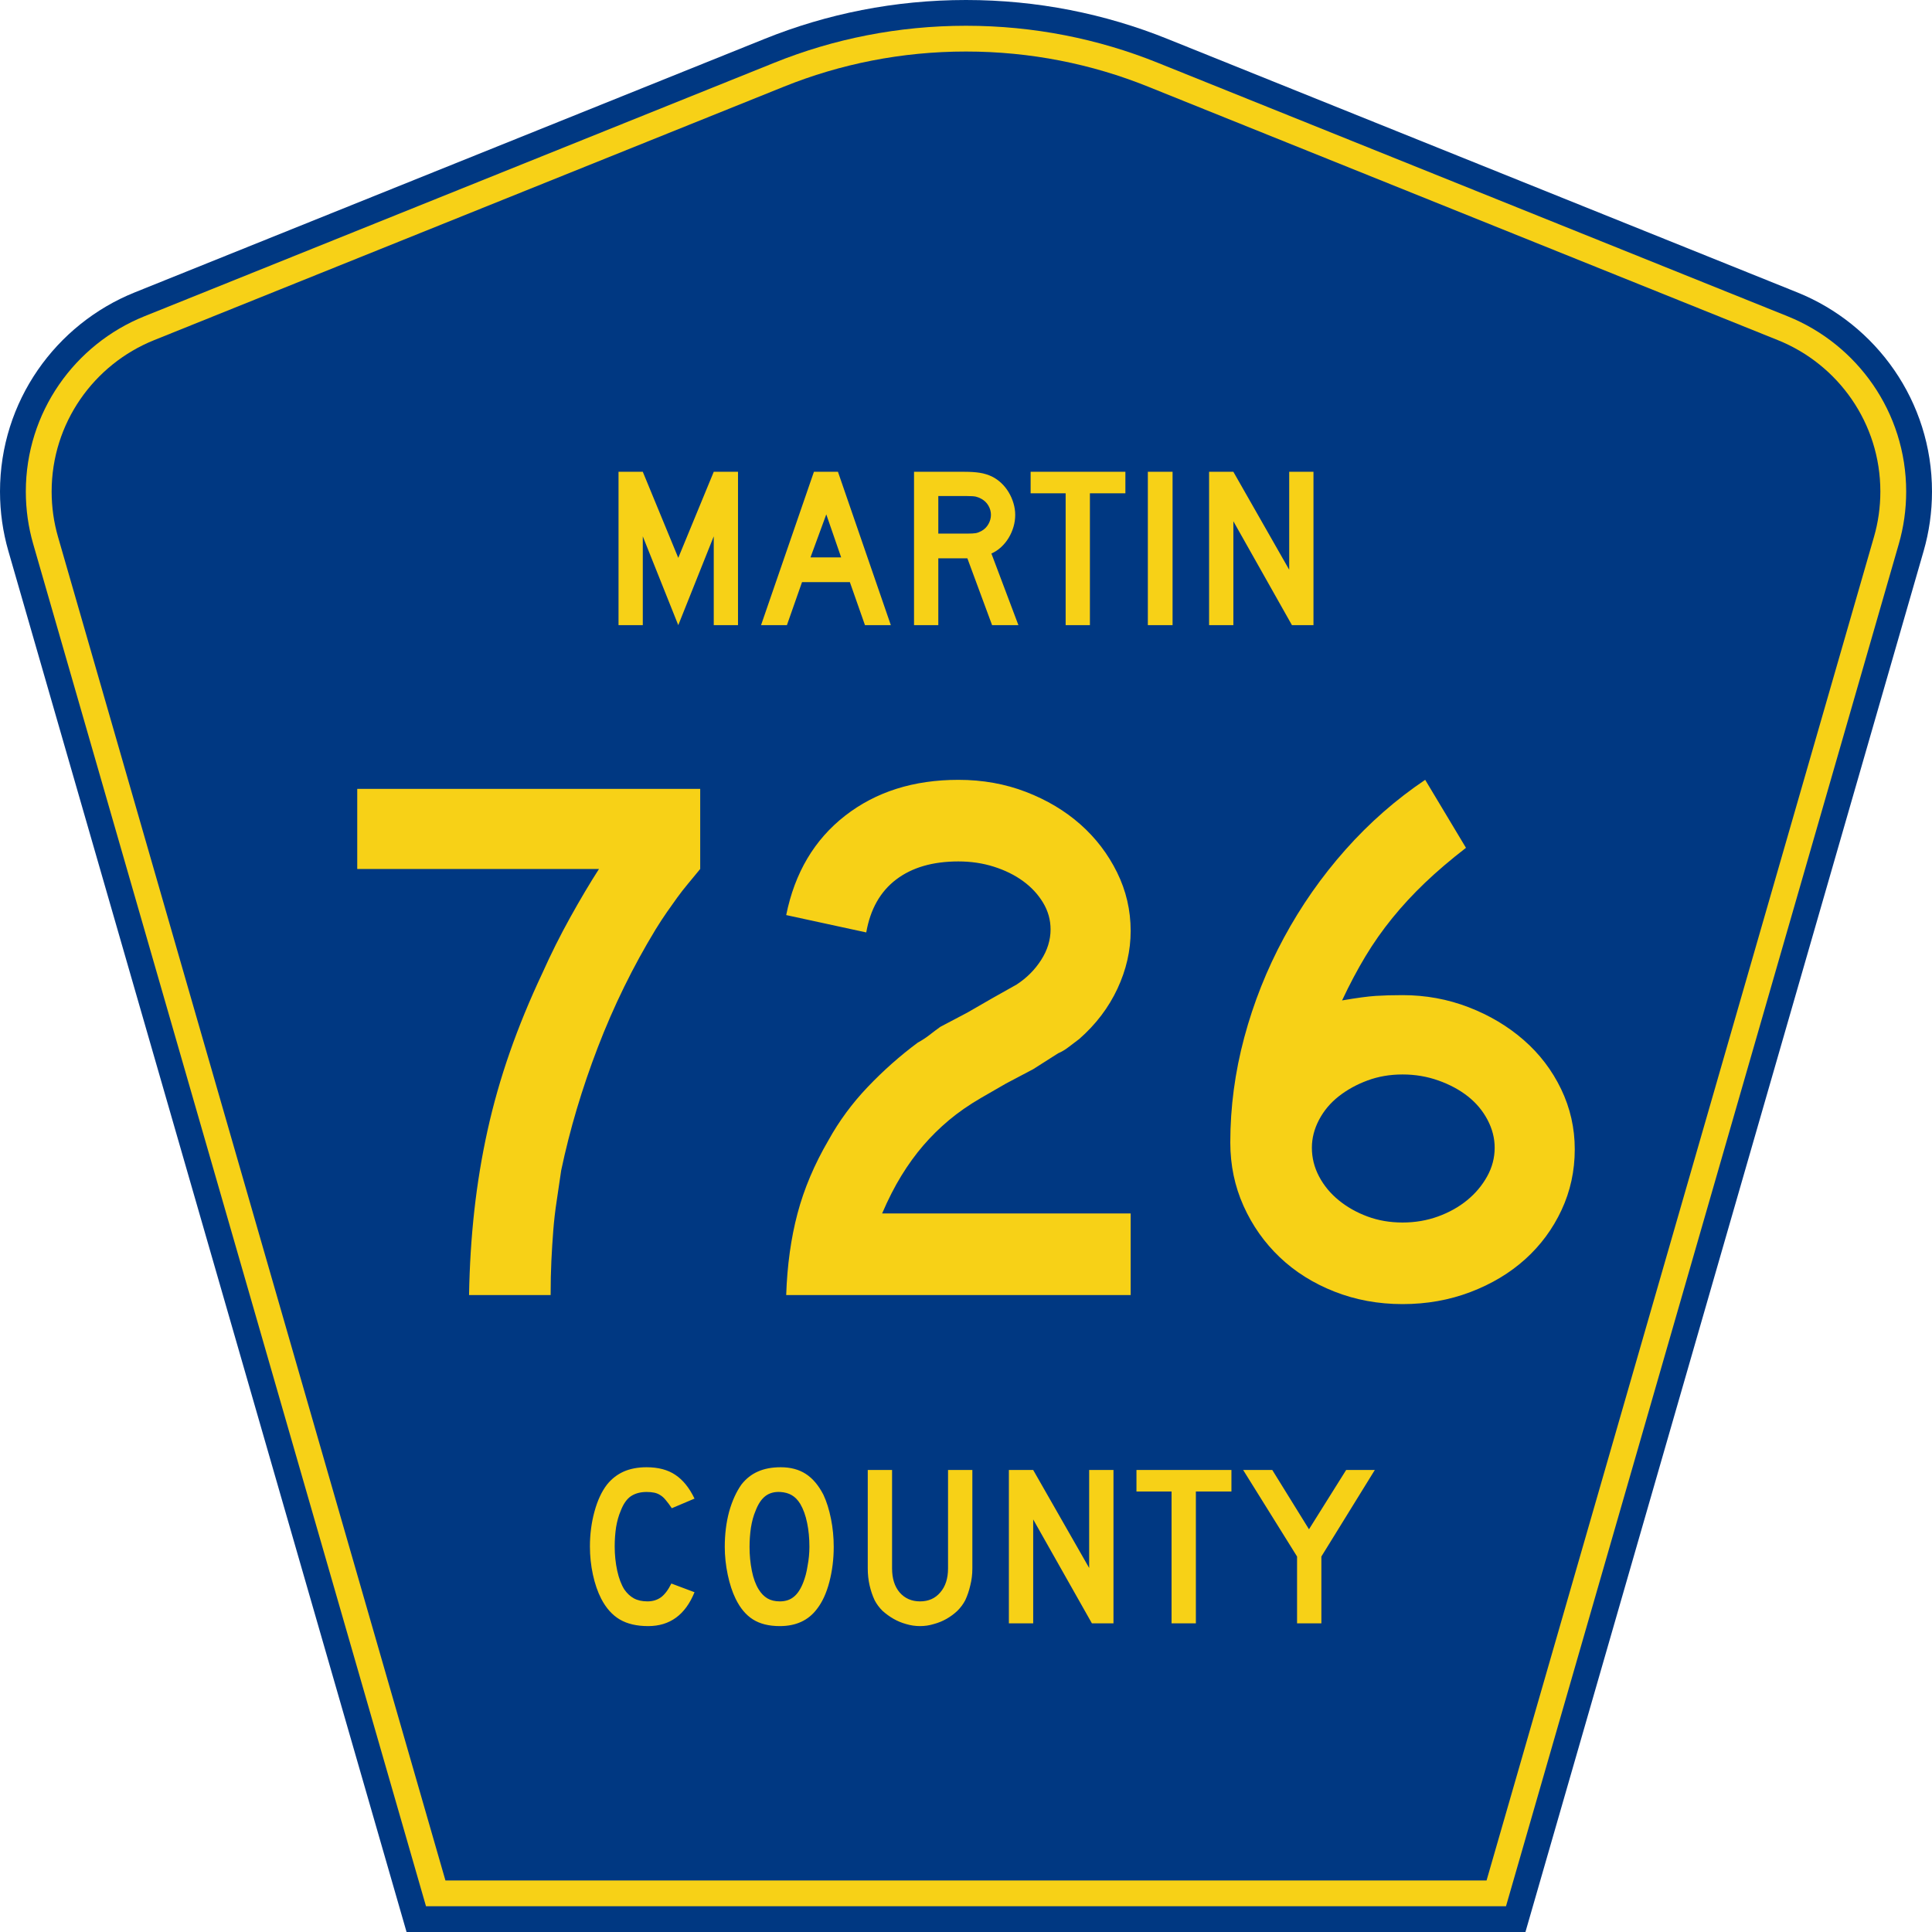
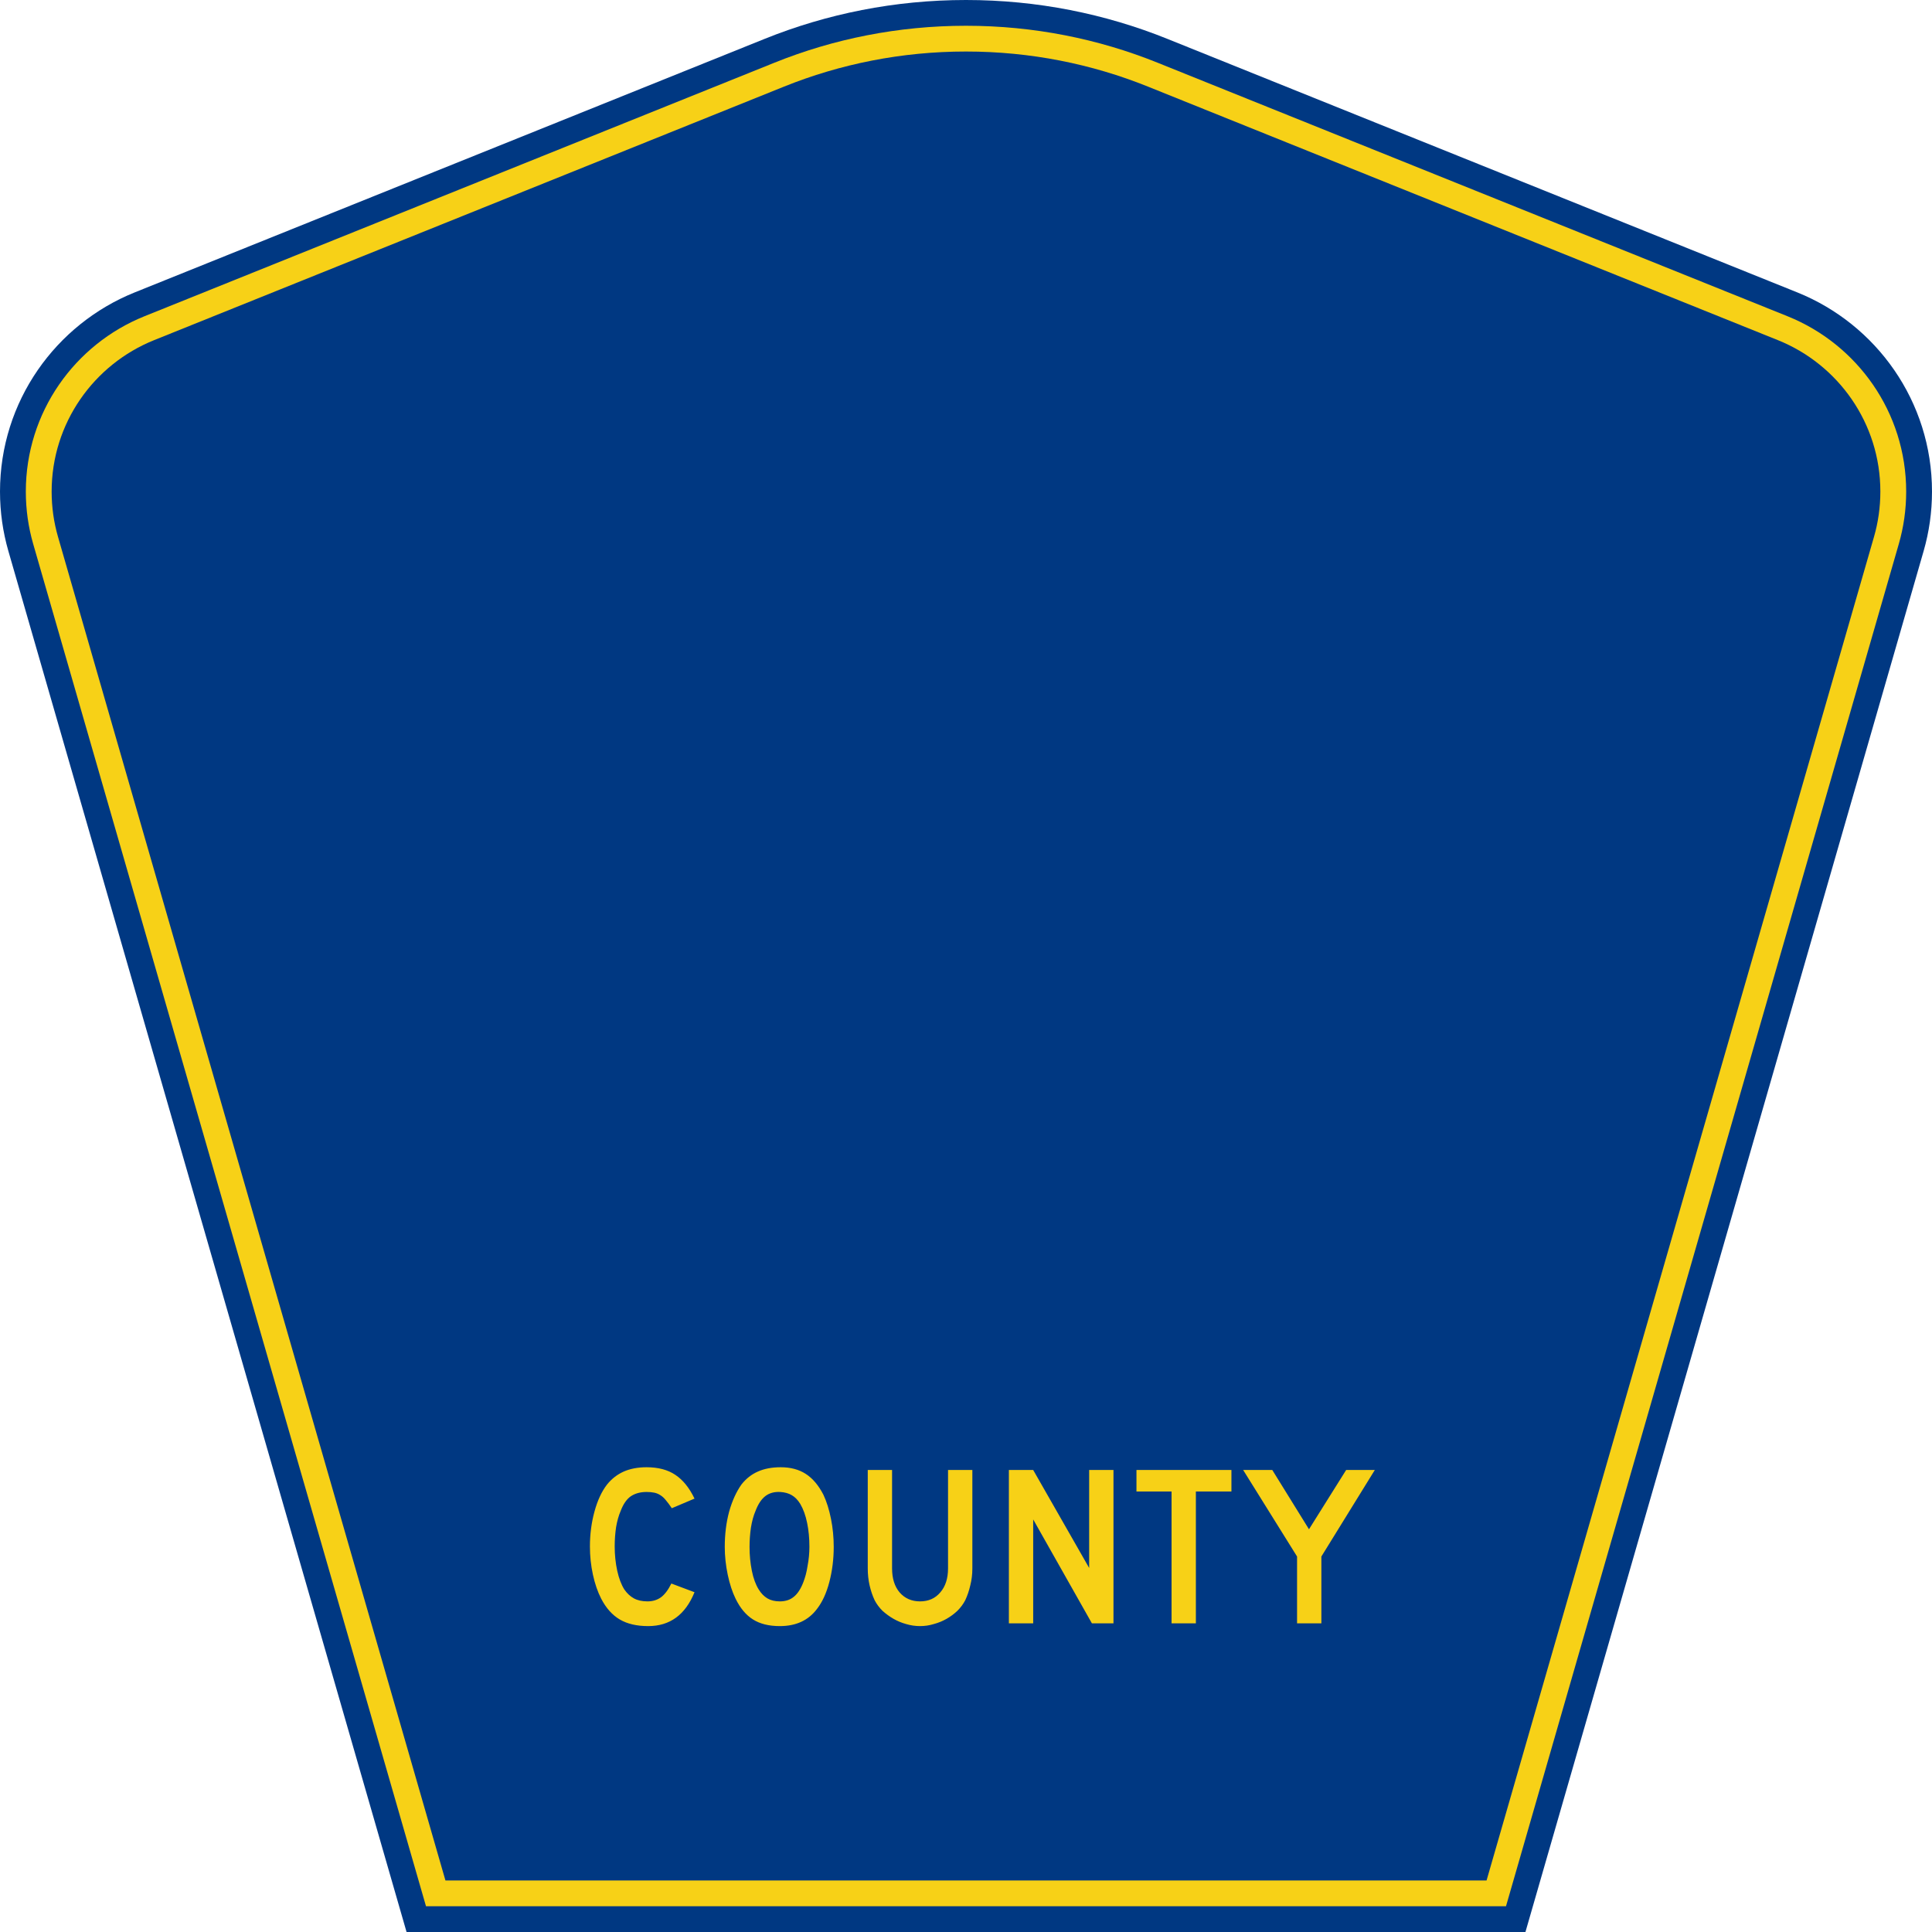
<svg xmlns="http://www.w3.org/2000/svg" xmlns:ns1="http://sodipodi.sourceforge.net/DTD/sodipodi-0.dtd" xmlns:ns2="http://www.inkscape.org/namespaces/inkscape" version="1.0" id="Layer_1" width="450" height="450" viewBox="0 0 448.949 450" overflow="visible" enable-background="new 0 0 448.949 450" xml:space="preserve" ns1:version="0.32" ns2:version="0.45" ns1:docname="Martin_County_Route_711_FL.svg" ns1:docbase="M:\WP\Florida\County" ns2:output_extension="org.inkscape.output.svg.inkscape" ns1:modified="true">
  <defs id="defs52" />
  <ns1:namedview ns2:window-height="746" ns2:window-width="1028" ns2:pageshadow="2" ns2:pageopacity="0.0" borderopacity="1.0" bordercolor="#666666" pagecolor="#ffffff" id="base" ns2:zoom="1.78" ns2:cx="224.47485" ns2:cy="192.97753" ns2:window-x="22" ns2:window-y="29" ns2:current-layer="Layer_1" />
  <g id="g3">
    <path clip-rule="evenodd" d="M 94.17,450 L 1.421,128.337 C 0.154,123.941 -0.525,119.296 -0.525,114.494 C -0.525,93.492 12.453,75.515 30.845,68.109 L 177.585,9.048 C 192.068,3.213 207.895,0 224.475,0 C 241.053,0 256.88,3.213 271.364,9.048 L 418.104,68.109 C 436.496,75.515 449.474,93.492 449.474,114.494 C 449.474,119.296 448.796,123.941 447.528,128.337 L 354.779,450 L 94.17,450 L 94.17,450 z " id="path5" style="fill:#003882;fill-rule:evenodd" />
    <path clip-rule="evenodd" d="M 7.2,126.679 C 6.087,122.816 5.489,118.73 5.489,114.494 C 5.489,96.021 16.9,80.194 33.095,73.673 L 179.836,14.612 C 193.616,9.06 208.68,6 224.475,6 C 240.269,6 255.333,9.06 269.113,14.612 L 415.854,73.673 C 432.05,80.194 443.46,96.021 443.46,114.494 C 443.46,118.73 442.862,122.816 441.748,126.679 L 350.251,444 L 98.698,444 L 7.2,126.679 z " id="path7" style="fill:#f7d117;fill-rule:evenodd" />
    <path clip-rule="evenodd" d="M 11.503,114.494 C 11.503,98.549 21.348,84.874 35.346,79.237 L 182.087,20.175 C 195.164,14.907 209.465,12 224.475,12 C 239.484,12 253.786,14.907 266.862,20.175 L 413.603,79.237 C 427.601,84.874 437.446,98.549 437.446,114.494 C 437.446,118.164 436.928,121.691 435.969,125.021 L 345.723,438 L 103.226,438 L 12.98,125.021 C 12.021,121.692 11.503,118.164 11.503,114.494 z " id="path9" style="fill:#003882;fill-rule:evenodd" />
  </g>
  <path style="font-size:53.37px;font-style:normal;font-variant:normal;font-weight:normal;font-stretch:normal;text-align:center;line-height:125%;writing-mode:lr-tb;text-anchor:middle;fill:#f7d117;fill-opacity:1;font-family:Roadgeek 2005 Series D" d="M 161.241,370.859 C 159.104,376.119 155.507,378.75 150.449,378.75 C 147.778,378.75 145.569,378.234 143.824,377.203 C 142.079,376.173 140.636,374.556 139.496,372.352 C 138.677,370.752 138.036,368.886 137.573,366.754 C 137.11,364.621 136.879,362.435 136.879,360.196 C 136.879,357.353 137.235,354.634 137.947,352.039 C 138.659,349.445 139.639,347.348 140.886,345.748 C 141.954,344.433 143.236,343.438 144.732,342.763 C 146.264,342.087 148.045,341.75 150.075,341.75 C 152.782,341.75 155.008,342.336 156.753,343.509 C 158.534,344.682 160.03,346.53 161.241,349.054 L 155.952,351.293 C 155.453,350.546 154.99,349.924 154.563,349.427 C 154.171,348.929 153.744,348.538 153.28,348.254 C 152.853,347.97 152.372,347.774 151.838,347.667 C 151.339,347.561 150.752,347.508 150.075,347.508 C 148.615,347.508 147.386,347.845 146.388,348.52 C 145.427,349.196 144.643,350.333 144.038,351.933 C 143.575,352.999 143.219,354.261 142.969,355.718 C 142.755,357.175 142.649,358.668 142.649,360.196 C 142.649,362.151 142.845,364.035 143.236,365.848 C 143.628,367.625 144.18,369.082 144.893,370.219 C 145.534,371.143 146.282,371.837 147.136,372.299 C 147.991,372.761 149.042,372.992 150.289,372.992 C 151.5,372.992 152.55,372.672 153.441,372.032 C 154.331,371.357 155.133,370.29 155.845,368.833 L 161.241,370.859 L 161.241,370.859 M 193.665,360.303 C 193.665,363.146 193.327,365.865 192.65,368.46 C 191.973,371.055 191.011,373.152 189.765,374.751 C 187.77,377.417 184.885,378.75 181.11,378.75 C 178.581,378.75 176.497,378.234 174.859,377.203 C 173.221,376.173 171.867,374.556 170.799,372.352 C 170.051,370.824 169.445,368.975 168.982,366.807 C 168.519,364.604 168.287,362.435 168.287,360.303 C 168.287,357.353 168.626,354.616 169.303,352.093 C 170.015,349.569 170.977,347.454 172.188,345.748 C 173.256,344.398 174.521,343.402 175.981,342.763 C 177.477,342.087 179.258,341.75 181.324,341.75 C 183.603,341.75 185.544,342.265 187.147,343.296 C 188.75,344.326 190.121,345.944 191.261,348.147 C 192.009,349.747 192.596,351.613 193.024,353.745 C 193.451,355.878 193.665,358.064 193.665,360.303 M 188.002,360.303 C 188.002,358.277 187.824,356.411 187.468,354.705 C 187.111,352.963 186.577,351.488 185.865,350.28 C 185.295,349.356 184.636,348.68 183.888,348.254 C 183.176,347.827 182.285,347.579 181.217,347.508 C 179.828,347.436 178.67,347.756 177.744,348.467 C 176.818,349.178 176.052,350.333 175.447,351.933 C 174.984,352.999 174.627,354.296 174.378,355.825 C 174.164,357.317 174.058,358.81 174.058,360.303 C 174.058,362.222 174.236,364.07 174.592,365.848 C 174.948,367.625 175.482,369.082 176.195,370.219 C 176.764,371.143 177.441,371.837 178.225,372.299 C 179.008,372.761 179.97,372.992 181.11,372.992 C 182.428,372.992 183.514,372.636 184.369,371.925 C 185.259,371.215 186.007,370.059 186.613,368.46 C 186.791,367.998 186.969,367.447 187.147,366.807 C 187.325,366.132 187.468,365.439 187.574,364.728 C 187.717,363.982 187.824,363.235 187.895,362.489 C 187.966,361.742 188.002,361.014 188.002,360.303 M 225.955,365.314 C 225.955,366.701 225.794,368.016 225.474,369.26 C 225.189,370.504 224.797,371.659 224.298,372.725 C 223.835,373.614 223.23,374.431 222.482,375.178 C 221.734,375.888 220.897,376.51 219.971,377.044 C 219.045,377.577 218.048,377.985 216.979,378.27 C 215.946,378.59 214.878,378.75 213.773,378.75 C 212.669,378.75 211.583,378.59 210.514,378.27 C 209.481,377.985 208.502,377.577 207.576,377.044 C 206.65,376.51 205.795,375.888 205.011,375.178 C 204.263,374.431 203.658,373.614 203.195,372.725 C 202.696,371.659 202.305,370.504 202.02,369.26 C 201.735,368.016 201.592,366.701 201.592,365.314 L 201.592,342.389 L 207.255,342.389 L 207.255,365.314 C 207.255,367.66 207.843,369.526 209.018,370.912 C 210.229,372.299 211.814,372.992 213.773,372.992 C 215.732,372.992 217.3,372.299 218.475,370.912 C 219.686,369.526 220.291,367.66 220.291,365.314 L 220.291,342.389 L 225.955,342.389 L 225.955,365.314 L 225.955,365.314 M 253.802,378.11 L 240.125,353.905 L 240.125,378.11 L 234.462,378.11 L 234.462,342.389 L 240.125,342.389 L 253.161,365.208 L 253.161,342.389 L 258.824,342.389 L 258.824,378.11 L 253.802,378.11 M 278.017,347.401 L 278.017,378.11 L 272.354,378.11 L 272.354,347.401 L 264.18,347.401 L 264.18,342.389 L 286.298,342.389 L 286.298,347.401 L 278.017,347.401 M 307.248,362.542 L 307.248,378.11 L 301.585,378.11 L 301.585,362.542 L 289.03,342.389 L 295.815,342.389 L 304.363,356.198 L 313.018,342.389 L 319.696,342.389 L 307.248,362.542" id="text1389" />
-   <path style="font-size:175.951px;font-style:normal;font-variant:normal;font-weight:normal;font-stretch:normal;text-align:start;line-height:125%;writing-mode:lr-tb;text-anchor:start;fill:#f7d117;fill-opacity:1;stroke:none;stroke-width:1px;stroke-linecap:butt;stroke-linejoin:miter;stroke-opacity:1;font-family:Roadgeek 2005 Series D" d="M 162.566,202.404 C 161.51,203.693 160.541,204.865 159.661,205.921 C 158.78,206.977 157.959,208.033 157.196,209.089 C 156.434,210.145 155.643,211.259 154.823,212.432 C 154.003,213.604 153.123,214.953 152.181,216.478 C 146.905,225.159 142.419,234.308 138.725,243.927 C 135.031,253.546 132.185,263.105 130.187,272.606 C 129.836,275.069 129.486,277.444 129.135,279.731 C 128.784,282.019 128.52,284.306 128.343,286.594 C 128.166,288.881 128.019,291.228 127.902,293.633 C 127.786,296.039 127.728,298.708 127.728,301.639 L 108.725,301.639 C 108.843,294.834 109.254,288.266 109.957,281.933 C 110.661,275.6 111.686,269.384 113.034,263.284 C 114.382,257.185 116.112,251.114 118.224,245.073 C 120.336,239.033 122.858,232.903 125.79,226.685 C 127.783,222.229 129.954,217.888 132.3,213.664 C 134.647,209.44 136.876,205.687 138.988,202.404 L 82.682,202.404 L 82.682,183.75 L 162.566,183.75 L 162.566,202.404 L 162.566,202.404 z M 182.594,301.639 C 182.827,294.72 183.706,288.385 185.231,282.636 C 186.756,276.887 189.161,271.199 192.448,265.572 C 194.911,261.112 197.96,256.975 201.595,253.163 C 205.23,249.35 209.101,245.919 213.207,242.869 C 214.262,242.286 215.201,241.671 216.023,241.025 C 216.844,240.379 217.665,239.762 218.485,239.175 L 224.821,235.835 L 230.625,232.49 L 236.258,229.322 C 238.603,227.797 240.508,225.891 241.974,223.603 C 243.44,221.316 244.173,218.941 244.173,216.478 C 244.173,214.251 243.587,212.17 242.414,210.233 C 241.242,208.296 239.688,206.625 237.754,205.218 C 235.819,203.811 233.561,202.697 230.98,201.875 C 228.399,201.054 225.642,200.643 222.711,200.643 C 216.729,200.643 211.89,202.051 208.194,204.866 C 204.498,207.681 202.181,211.787 201.243,217.181 L 182.594,213.138 C 184.588,203.283 189.162,195.569 196.316,189.998 C 203.471,184.426 212.269,181.64 222.711,181.64 C 228.342,181.64 233.59,182.579 238.457,184.456 C 243.324,186.334 247.546,188.856 251.124,192.022 C 254.702,195.188 257.547,198.912 259.659,203.193 C 261.771,207.475 262.827,212.021 262.827,216.832 C 262.827,221.407 261.8,225.893 259.747,230.291 C 257.694,234.689 254.733,238.59 250.863,241.994 C 249.926,242.696 249.075,243.34 248.313,243.927 C 247.55,244.514 246.757,244.983 245.934,245.334 L 240.13,249.028 L 233.794,252.373 L 227.989,255.719 C 225.172,257.358 222.678,259.087 220.509,260.906 C 218.34,262.724 216.346,264.689 214.527,266.801 C 212.709,268.914 211.008,271.26 209.424,273.841 C 207.84,276.422 206.344,279.354 204.937,282.636 L 262.827,282.636 L 262.827,301.639 L 182.594,301.639 z M 366.267,267.682 C 366.267,272.726 365.24,277.447 363.187,281.844 C 361.134,286.242 358.319,290.055 354.741,293.282 C 351.163,296.509 346.911,299.06 341.985,300.936 C 337.06,302.812 331.781,303.75 326.151,303.75 C 320.52,303.75 315.24,302.782 310.313,300.847 C 305.385,298.913 301.134,296.244 297.557,292.841 C 293.981,289.439 291.167,285.45 289.114,280.875 C 287.061,276.3 286.034,271.375 286.034,266.098 C 286.034,257.886 287.119,249.733 289.288,241.64 C 291.458,233.546 294.536,225.804 298.524,218.413 C 302.512,211.023 307.292,204.19 312.863,197.915 C 318.435,191.64 324.624,186.215 331.429,181.64 L 340.928,197.475 C 337.291,200.292 334.094,203.02 331.338,205.658 C 328.581,208.296 326.059,211.023 323.772,213.839 C 321.484,216.654 319.403,219.616 317.527,222.725 C 315.651,225.834 313.833,229.265 312.071,233.016 C 315.476,232.433 318.086,232.082 319.903,231.964 C 321.72,231.846 323.802,231.786 326.151,231.786 C 331.545,231.786 336.677,232.725 341.545,234.603 C 346.414,236.48 350.695,239.032 354.389,242.257 C 358.083,245.482 360.987,249.295 363.099,253.694 C 365.211,258.094 366.267,262.756 366.267,267.682 L 366.267,267.682 z M 347.613,267.328 C 347.613,265.101 347.056,262.932 345.943,260.82 C 344.829,258.708 343.305,256.889 341.371,255.364 C 339.436,253.839 337.148,252.608 334.508,251.67 C 331.868,250.732 329.082,250.263 326.151,250.263 C 323.219,250.263 320.492,250.732 317.97,251.67 C 315.448,252.608 313.219,253.839 311.282,255.364 C 309.345,256.889 307.82,258.708 306.707,260.82 C 305.594,262.932 305.037,265.101 305.037,267.328 C 305.037,269.676 305.594,271.905 306.707,274.016 C 307.82,276.126 309.345,277.973 311.282,279.557 C 313.219,281.141 315.448,282.402 317.97,283.34 C 320.492,284.278 323.219,284.747 326.151,284.747 C 329.082,284.747 331.839,284.278 334.42,283.34 C 337.001,282.402 339.259,281.141 341.193,279.557 C 343.128,277.973 344.682,276.126 345.854,274.016 C 347.027,271.905 347.613,269.676 347.613,267.328 L 347.613,267.328 z " id="text2163" />
-   <path style="font-size:53.314px;font-style:normal;font-variant:normal;font-weight:normal;font-stretch:normal;text-align:start;line-height:125%;writing-mode:lr-tb;text-anchor:start;fill:#f7d117;fill-opacity:1;stroke:none;stroke-width:1px;stroke-linecap:butt;stroke-linejoin:miter;stroke-opacity:1;font-family:Roadgeek 2005 Series D" d="M 165.721,145.61 L 165.721,124.925 L 157.457,145.61 L 149.194,124.925 L 149.194,145.61 L 143.541,145.61 L 143.541,109.889 L 149.194,109.889 L 157.457,129.936 L 165.721,109.889 L 171.371,109.889 L 171.371,145.61 L 165.721,145.61 z M 200.942,145.61 L 197.423,135.588 L 186.281,135.588 L 182.762,145.61 L 176.737,145.61 L 189.054,109.889 L 194.651,109.889 L 206.967,145.61 L 200.942,145.61 z M 191.932,119.806 L 188.253,129.83 L 195.397,129.83 L 191.932,119.806 z M 230.551,145.61 L 224.793,130.043 L 218.023,130.043 L 218.023,145.61 L 212.37,145.61 L 212.37,109.889 L 224.153,109.889 C 225.539,109.889 226.73,109.969 227.725,110.129 C 228.721,110.289 229.662,110.583 230.551,111.01 C 231.333,111.401 232.053,111.907 232.711,112.529 C 233.368,113.151 233.937,113.862 234.416,114.661 C 234.896,115.461 235.269,116.314 235.536,117.221 C 235.803,118.127 235.936,119.025 235.936,119.913 C 235.936,120.873 235.803,121.806 235.536,122.713 C 235.269,123.619 234.896,124.472 234.416,125.271 C 233.937,126.071 233.351,126.79 232.658,127.43 C 231.965,128.07 231.209,128.568 230.391,128.924 L 236.683,145.61 L 230.551,145.61 z M 230.284,119.913 C 230.284,119.167 230.089,118.456 229.698,117.781 C 229.308,117.106 228.757,116.573 228.045,116.181 C 227.583,115.933 227.156,115.764 226.765,115.675 C 226.374,115.586 225.717,115.542 224.793,115.542 L 218.023,115.542 L 218.023,124.285 L 224.793,124.285 C 225.682,124.285 226.331,124.25 226.739,124.179 C 227.148,124.108 227.583,123.947 228.045,123.698 C 228.757,123.307 229.308,122.766 229.698,122.072 C 230.089,121.379 230.284,120.66 230.284,119.913 L 230.284,119.913 z M 253.335,114.902 L 253.335,145.61 L 247.685,145.61 L 247.685,114.902 L 239.527,114.902 L 239.527,109.889 L 261.599,109.889 L 261.599,114.902 L 253.335,114.902 z M 266.83,145.61 L 266.83,109.889 L 272.588,109.889 L 272.588,145.61 L 266.83,145.61 z M 300.395,145.61 L 286.748,121.405 L 286.748,145.61 L 281.095,145.61 L 281.095,109.889 L 286.748,109.889 L 299.756,132.708 L 299.756,109.889 L 305.408,109.889 L 305.408,145.61 L 300.395,145.61 z " id="text2188" />
</svg>